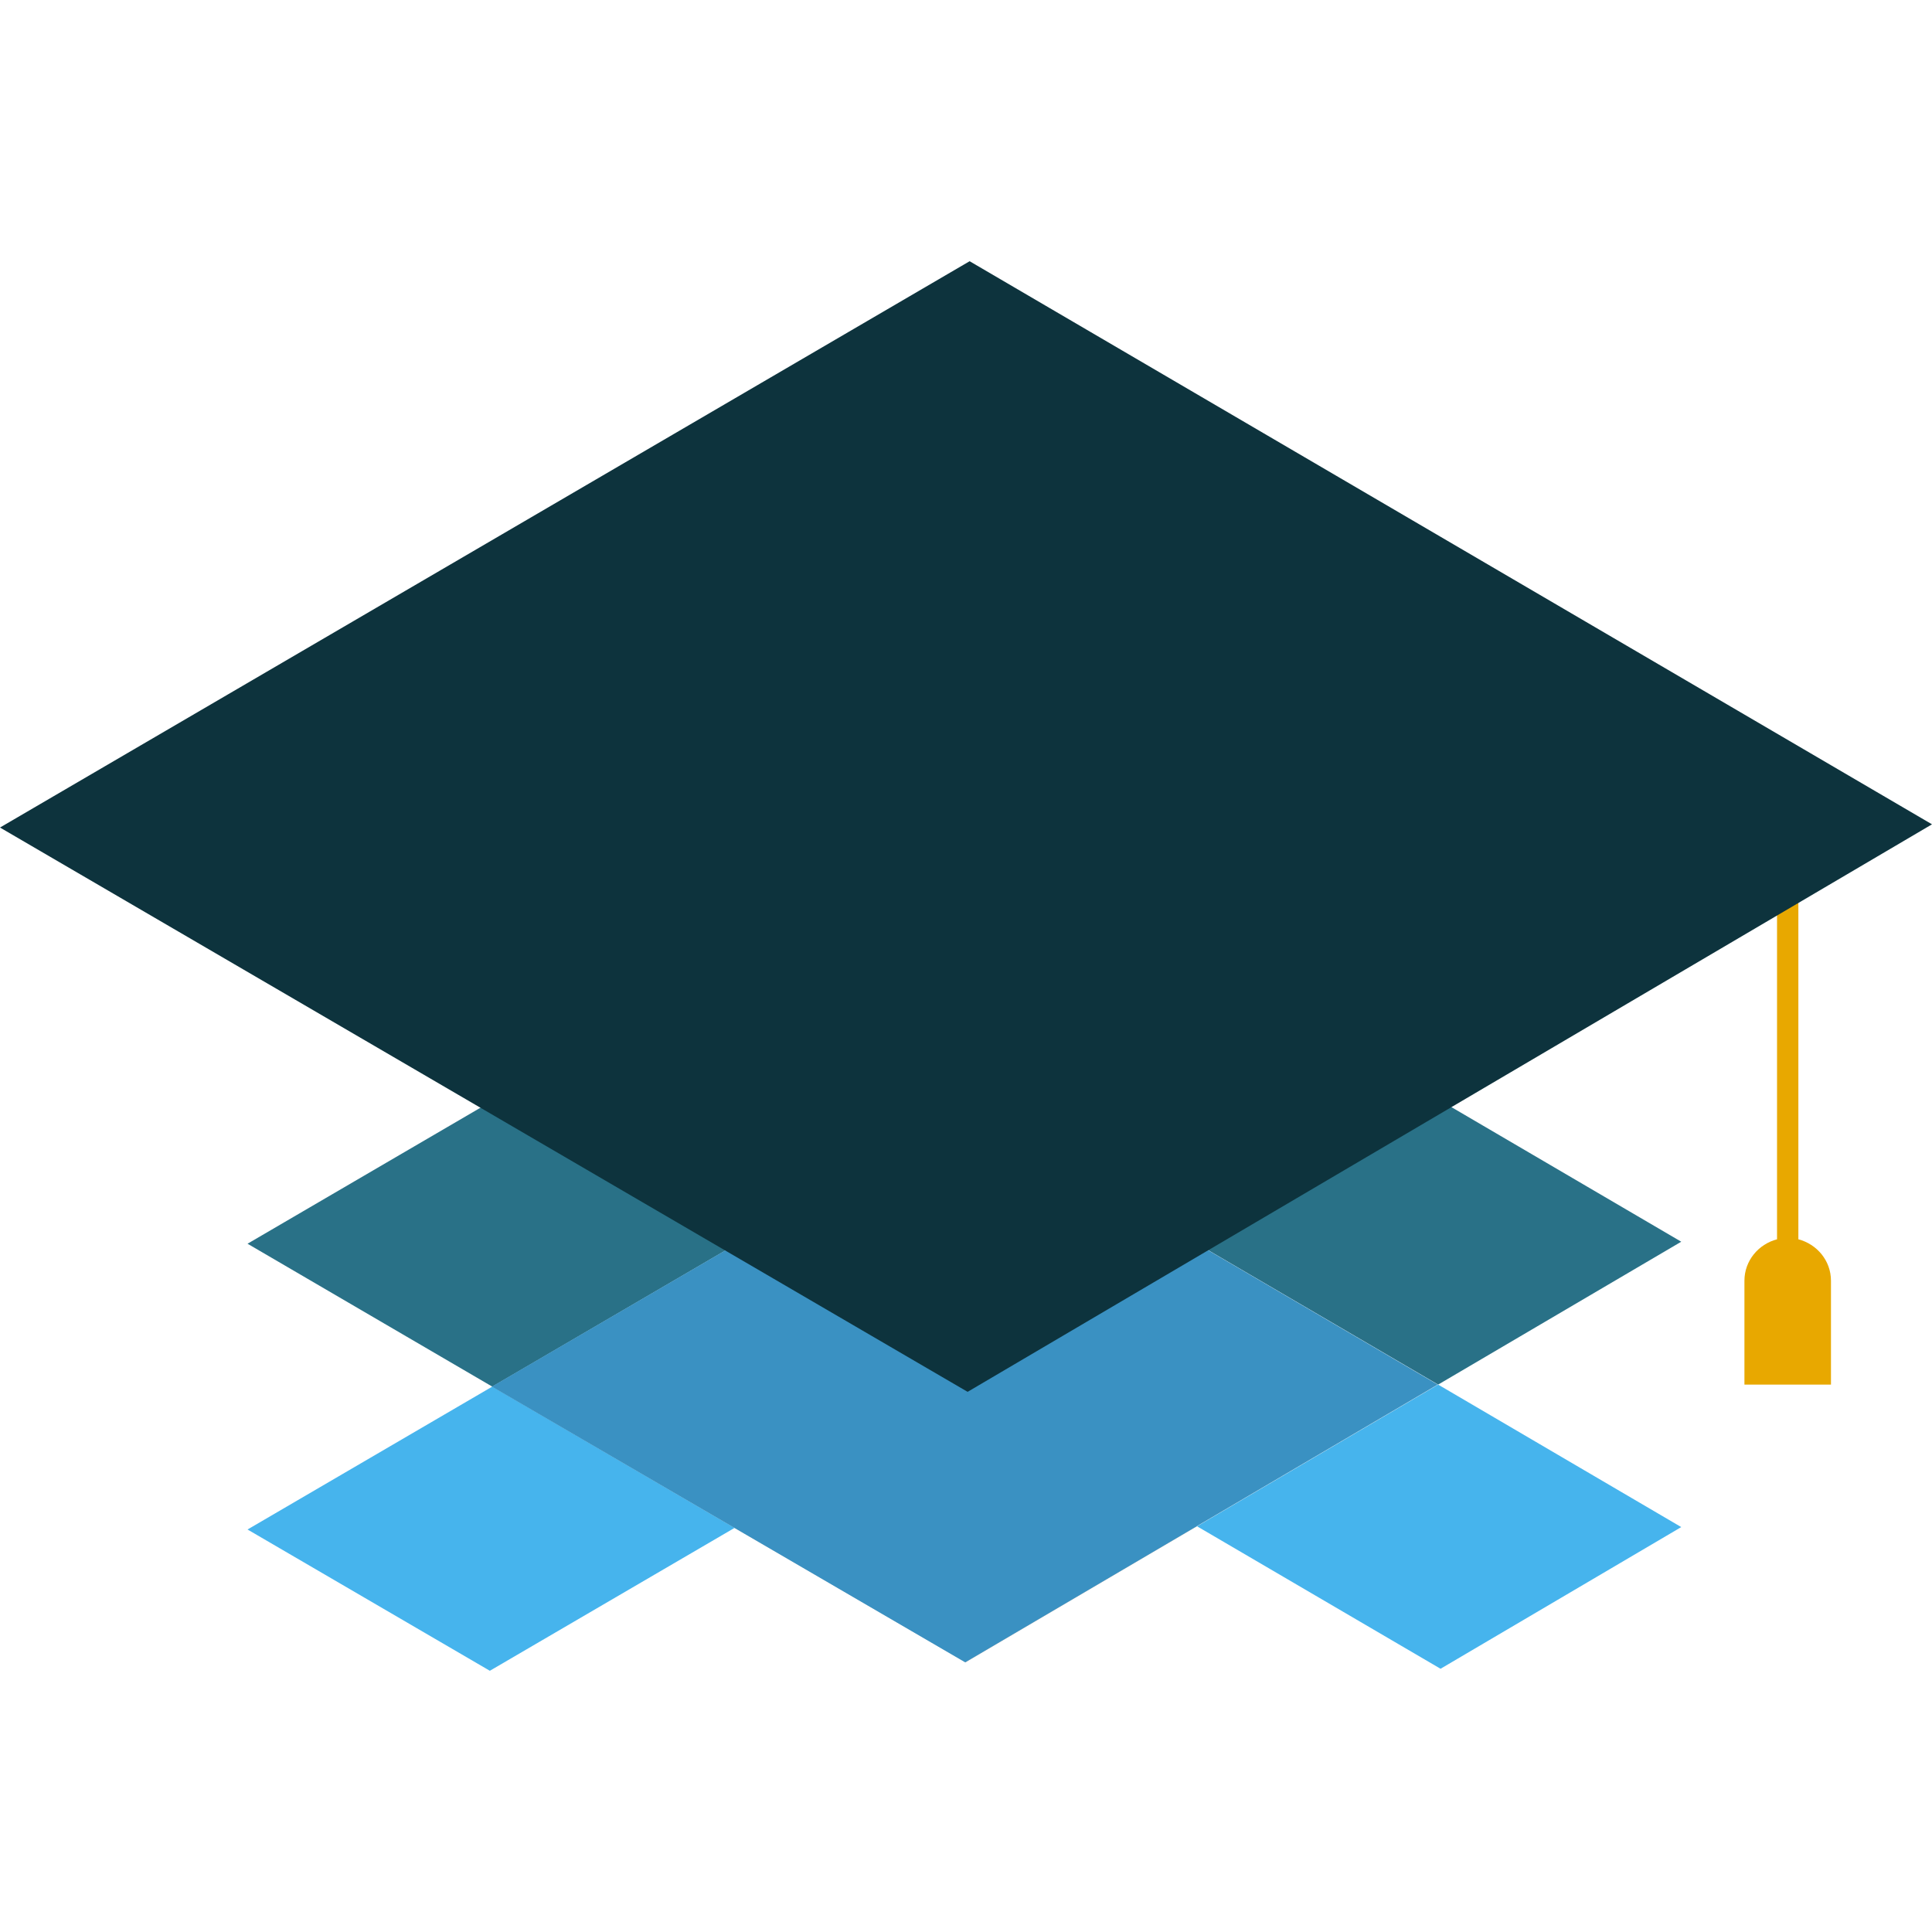
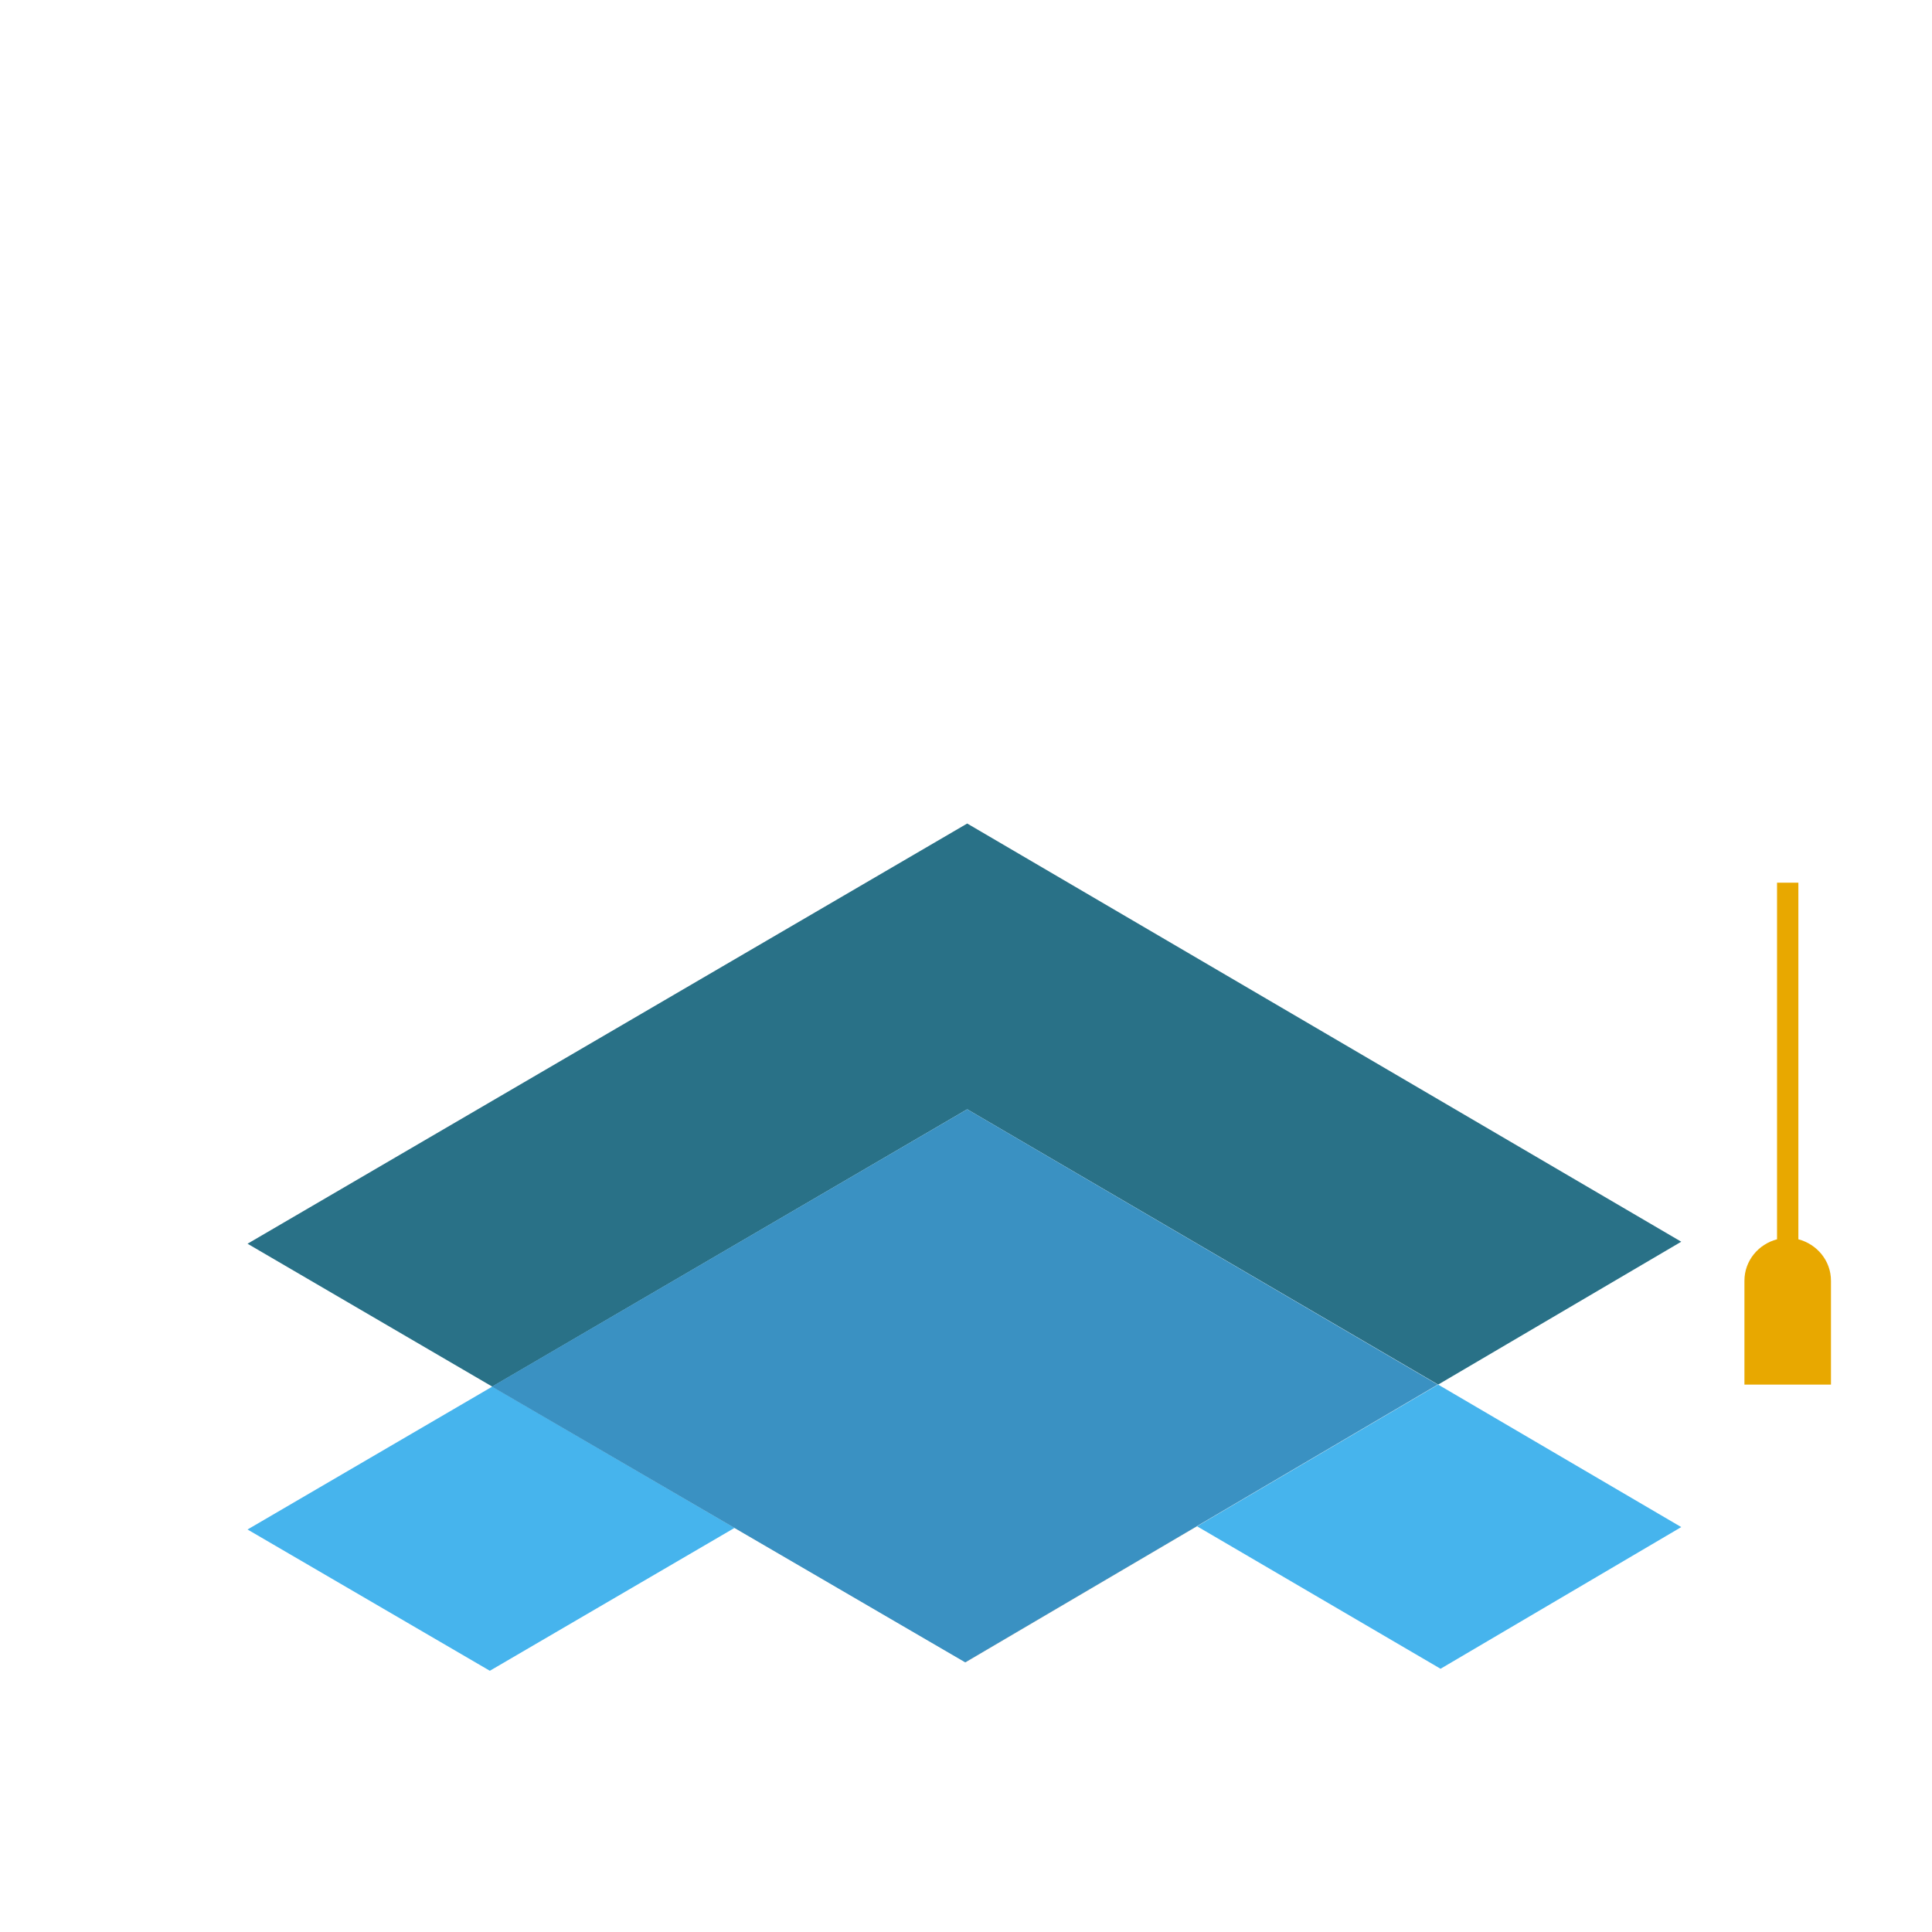
<svg xmlns="http://www.w3.org/2000/svg" xml:space="preserve" viewBox="0 0 48 48">
  <path fill="#e8a800" d="M44.68 30.79v-8.86h-.53v8.86c-.46.12-.81.53-.81 1.03v2.58h2.15v-2.58c0-.5-.35-.91-.81-1.03z" />
  <path fill="#297187" d="m35.73 34.4 6.04-3.55-17.74-10.39L6.15 30.9l6.08 3.55 11.8-6.89z" />
  <path fill="#46b4ed" d="M12.23 34.45 6.15 38l6.02 3.51 6.08-3.55zm29.54 3.49-6.04-3.54-5.99 3.52 6.05 3.54z" />
  <path fill="#898989" d="m29.74 37.92-5.71-3.34-5.78 3.38 5.74 3.34z" opacity=".5" />
  <path fill="#3a91c2" d="m12.22 34.45 11.76 6.85 11.74-6.9-11.69-6.84z" />
-   <path fill="#0d333d" d="m48 20.48-23.96 14.1L0 20.56 24.09 6.49z" />
</svg>